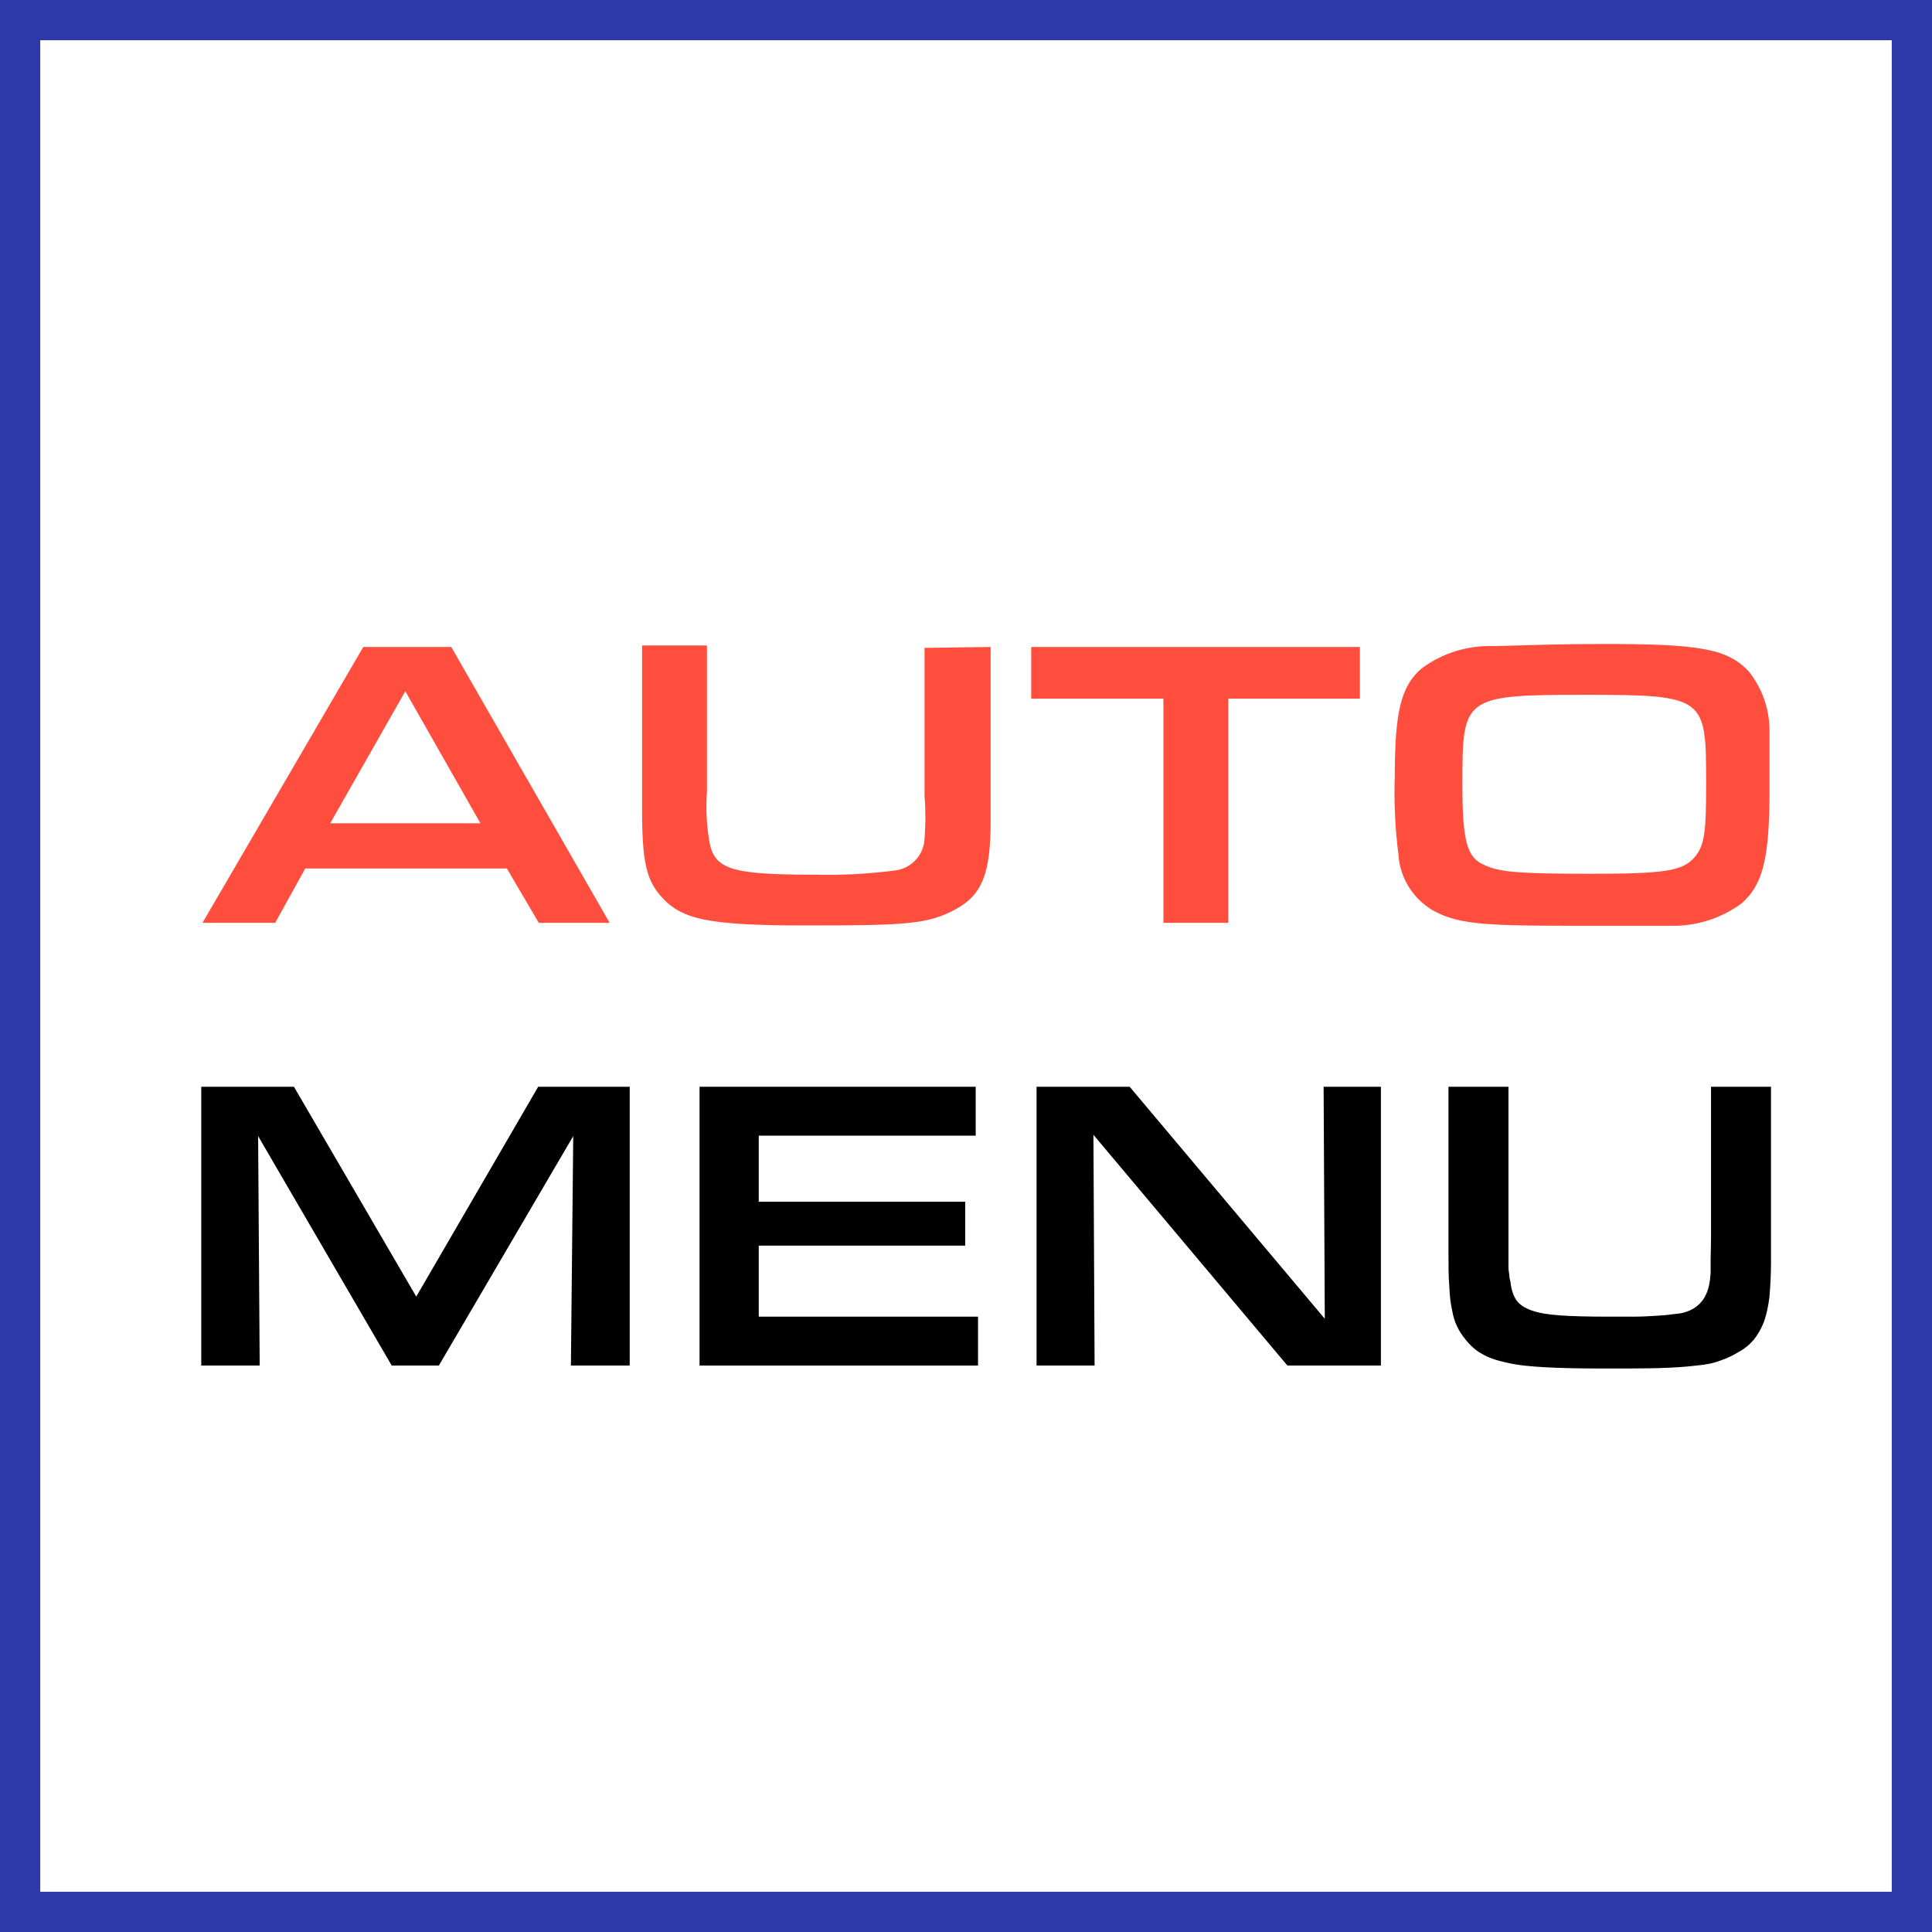
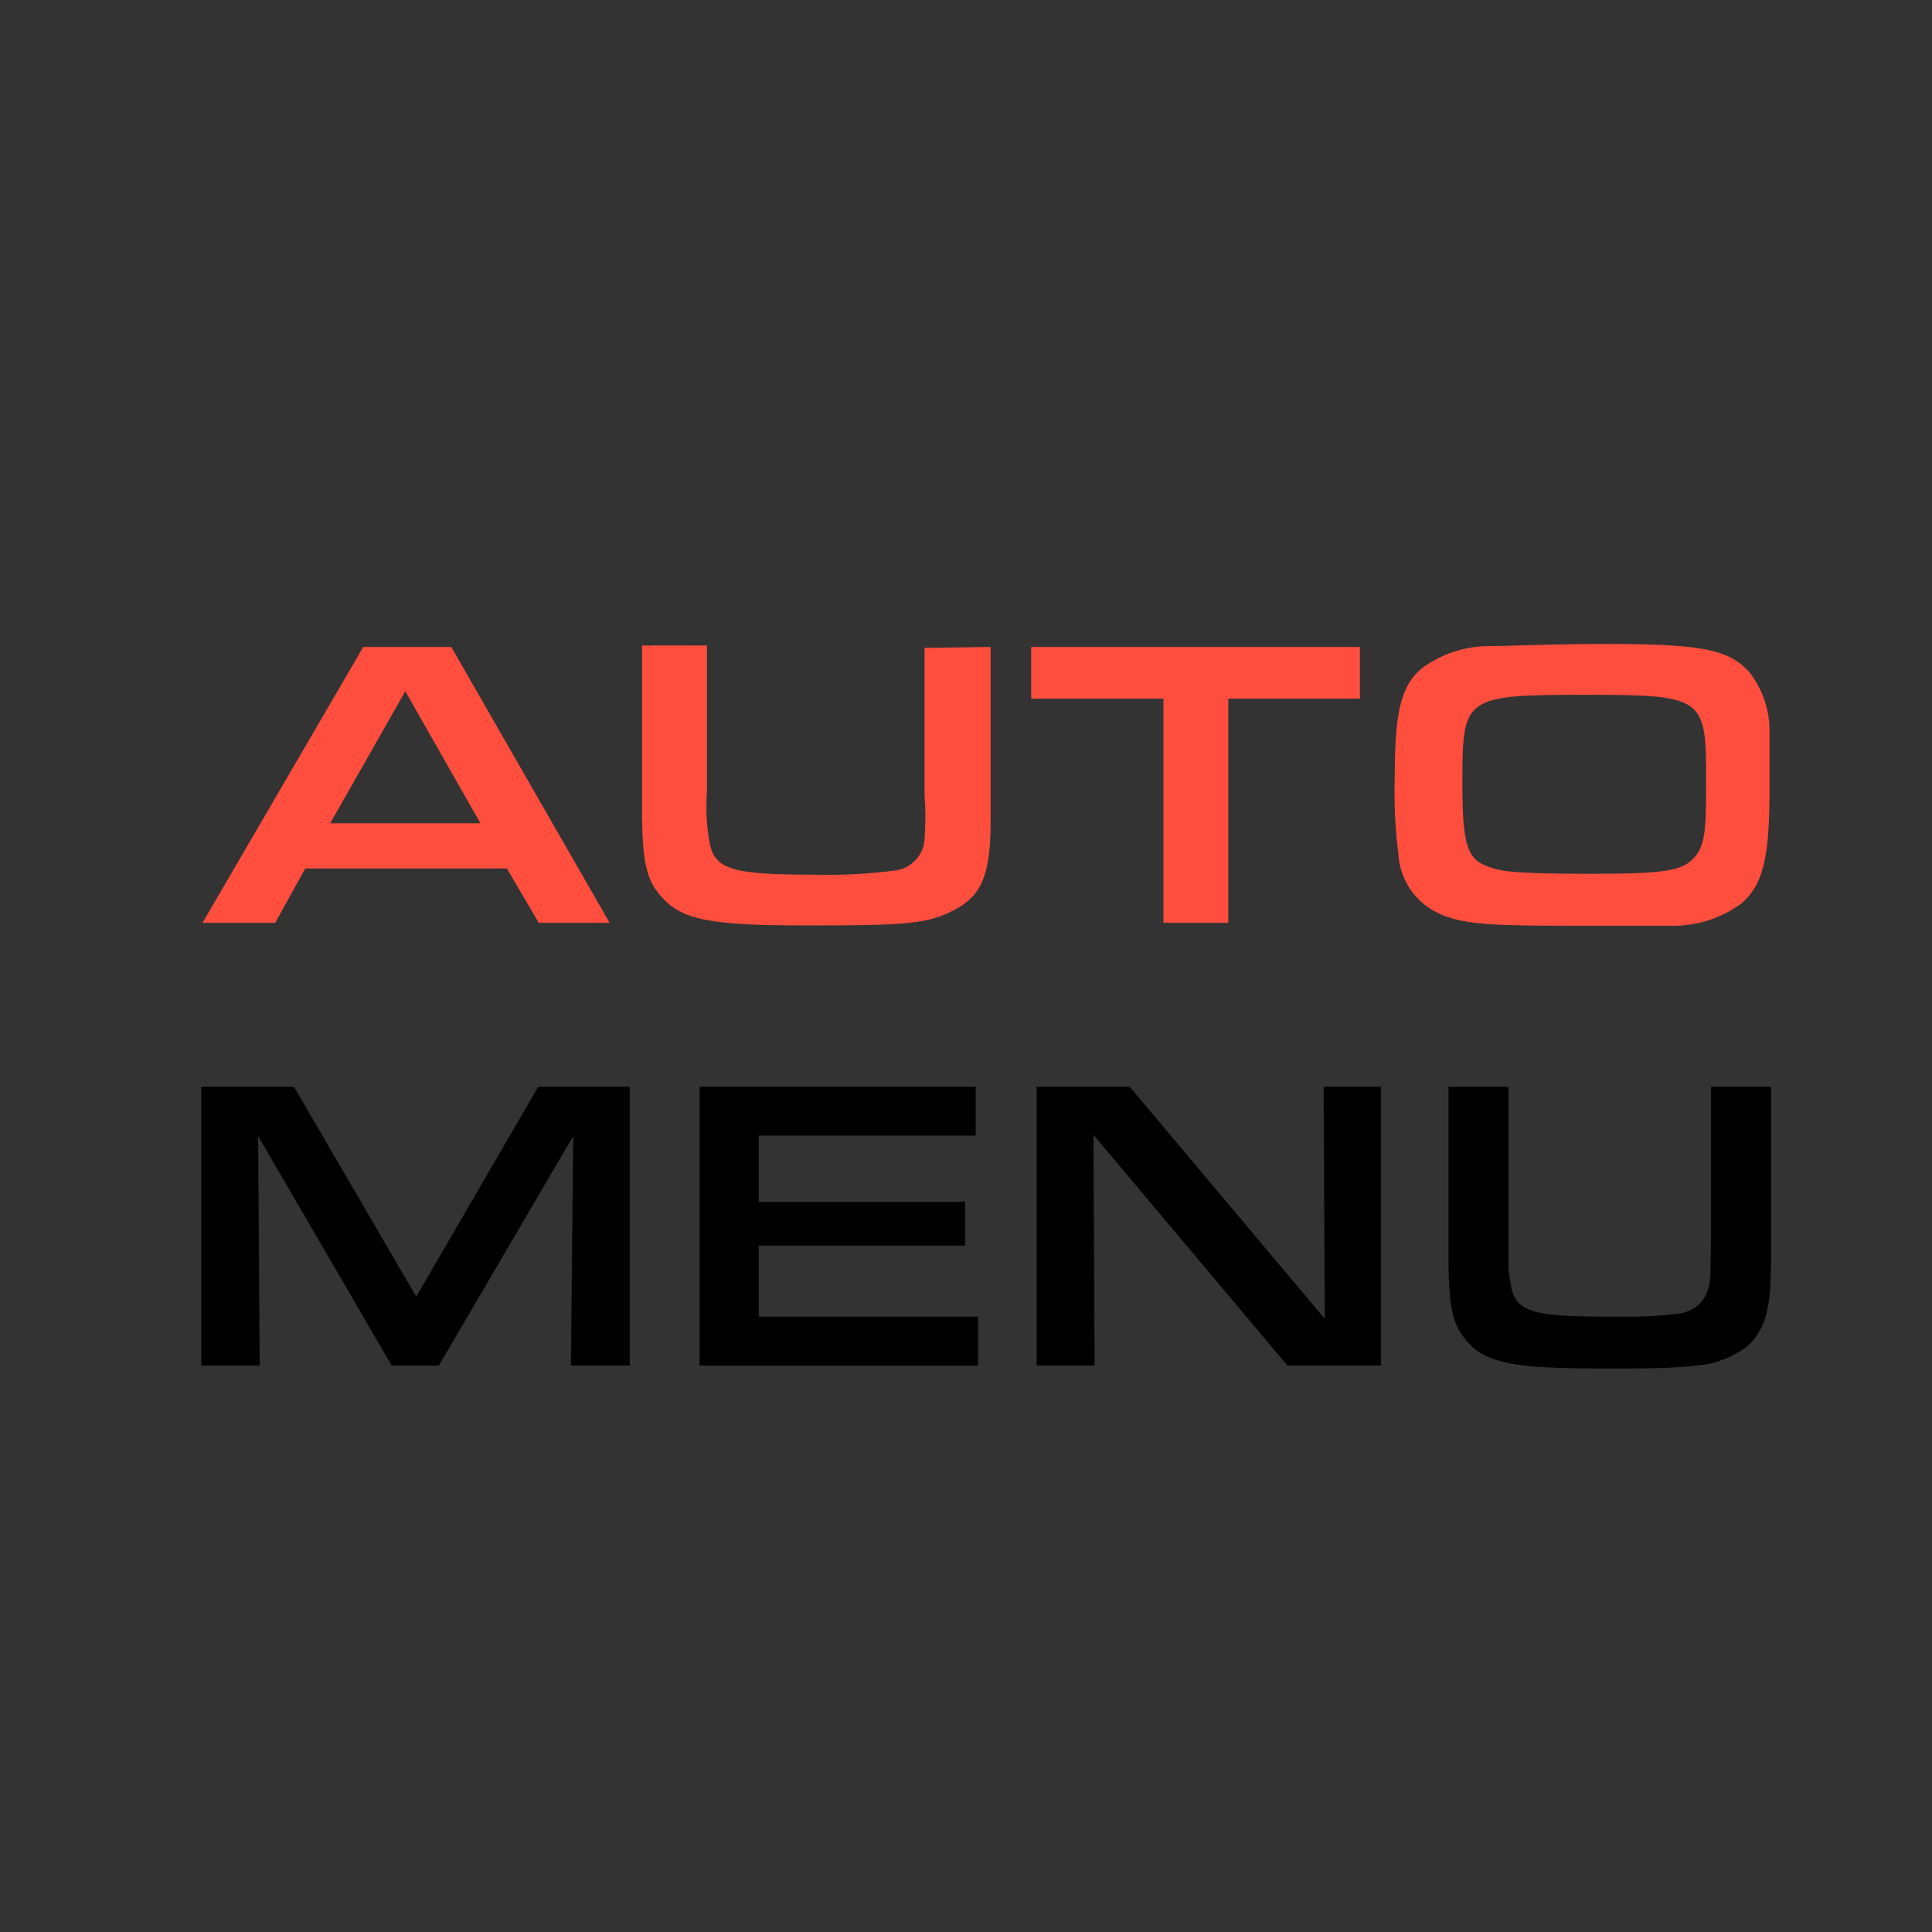
<svg xmlns="http://www.w3.org/2000/svg" width="48" height="48" viewBox="0 0 48 48" fill="none">
  <rect x="0" y="0" width="48" height="48" fill="#333333" stroke="none" />
-   <path d="M0.5 47.5V0.5H47.5V47.5H0.5Z" fill="white" stroke="#2D38A9" />
  <path fill-rule="evenodd" clip-rule="evenodd" d="M43.963 18.15C43.963 17.618 43.782 17.101 43.448 16.683C42.925 16.125 42.268 15.993 39.76 16C38.925 16 38.19 16.022 37.68 16.037C37.41 16.046 37.204 16.052 37.08 16.052C36.445 16.035 35.823 16.232 35.318 16.609C34.81 17.042 34.653 17.681 34.653 19.28C34.631 19.93 34.661 20.58 34.743 21.225C34.759 21.508 34.846 21.784 34.996 22.027C35.145 22.27 35.353 22.473 35.601 22.619C36.191 22.942 36.766 23 38.901 23H41.477C42.118 23.021 42.747 22.827 43.261 22.45C43.798 21.988 43.963 21.335 43.963 19.618V18.15ZM36.826 21.467C36.438 21.276 36.333 20.843 36.333 19.508V19.492C36.333 17.328 36.333 17.262 39.356 17.262C42.388 17.262 42.388 17.321 42.388 19.463V19.464C42.388 20.63 42.365 21.019 42.074 21.327C41.783 21.636 41.342 21.709 39.543 21.709C37.572 21.709 37.214 21.657 36.826 21.467ZM24.612 20.395V16.074L22.97 16.096V19.764C22.998 20.123 22.998 20.484 22.97 20.843C22.961 21.03 22.889 21.208 22.764 21.349C22.639 21.491 22.47 21.586 22.283 21.621C21.603 21.712 20.916 21.749 20.23 21.731C18.139 21.731 17.729 21.599 17.617 20.865C17.552 20.467 17.535 20.063 17.564 19.662V16.037H15.952V20.117C15.952 21.379 16.056 21.856 16.415 22.259C16.93 22.854 17.602 22.993 20.073 22.993C22.544 22.993 23.059 22.956 23.731 22.597C24.403 22.237 24.612 21.701 24.612 20.395ZM6.837 22.927L7.584 21.577H12.593L13.385 22.927H15.146L11.212 16.074H9.025L5.031 22.927H6.837ZM8.204 20.454L10.07 17.174L11.936 20.454H8.204ZM28.905 17.358H25.62V16.074H33.787V17.358H30.517V22.927H28.905V17.358Z" fill="#FF4E3E" />
  <path d="M5 27V33.927H6.452L6.413 28.226L9.732 33.927H10.903L14.242 28.226L14.184 33.927H15.645V27H13.371L10.342 32.214L7.303 27H5Z" fill="black" />
  <path d="M17.38 27V33.927H24.299V32.712H18.851V30.947H23.98V29.856H18.851V28.215H24.241V27H17.38Z" fill="black" />
  <path d="M25.753 27V33.927H27.195L27.166 28.194L31.985 33.927H34.308V27H32.885L32.914 32.764L28.066 27H25.753Z" fill="black" />
  <path d="M44 27H42.51V30.729C42.51 30.978 42.5 31.165 42.5 31.289C42.5 31.424 42.5 31.528 42.5 31.59C42.5 31.663 42.49 31.715 42.49 31.736C42.49 31.767 42.481 31.798 42.481 31.819C42.423 32.245 42.21 32.505 41.842 32.608C41.784 32.629 41.687 32.639 41.571 32.65C41.445 32.671 41.3 32.681 41.136 32.691C40.961 32.702 40.778 32.712 40.574 32.712C40.371 32.712 40.158 32.712 39.945 32.712C39.461 32.712 39.065 32.702 38.765 32.681C38.455 32.66 38.223 32.619 38.048 32.556C37.874 32.494 37.748 32.411 37.671 32.297C37.594 32.182 37.545 32.027 37.526 31.84C37.507 31.777 37.497 31.715 37.497 31.663C37.487 31.611 37.477 31.549 37.477 31.466C37.477 31.393 37.477 31.289 37.477 31.165V30.625V27H35.987V31.123C35.987 31.445 35.987 31.715 36.007 31.944C36.016 32.172 36.036 32.369 36.074 32.536C36.103 32.702 36.142 32.837 36.2 32.951C36.258 33.076 36.326 33.179 36.413 33.283C36.529 33.429 36.665 33.553 36.819 33.636C36.974 33.73 37.187 33.803 37.439 33.855C37.69 33.917 38.01 33.948 38.387 33.969C38.765 33.99 39.239 34 39.8 34C40.361 34 40.836 34 41.213 33.99C41.581 33.979 41.89 33.959 42.142 33.927C42.384 33.907 42.587 33.865 42.742 33.803C42.897 33.751 43.052 33.678 43.187 33.595C43.342 33.512 43.468 33.408 43.574 33.283C43.671 33.159 43.758 33.013 43.826 32.837C43.884 32.671 43.932 32.463 43.961 32.224C43.981 31.985 44 31.694 44 31.362V27Z" fill="black" />
</svg>